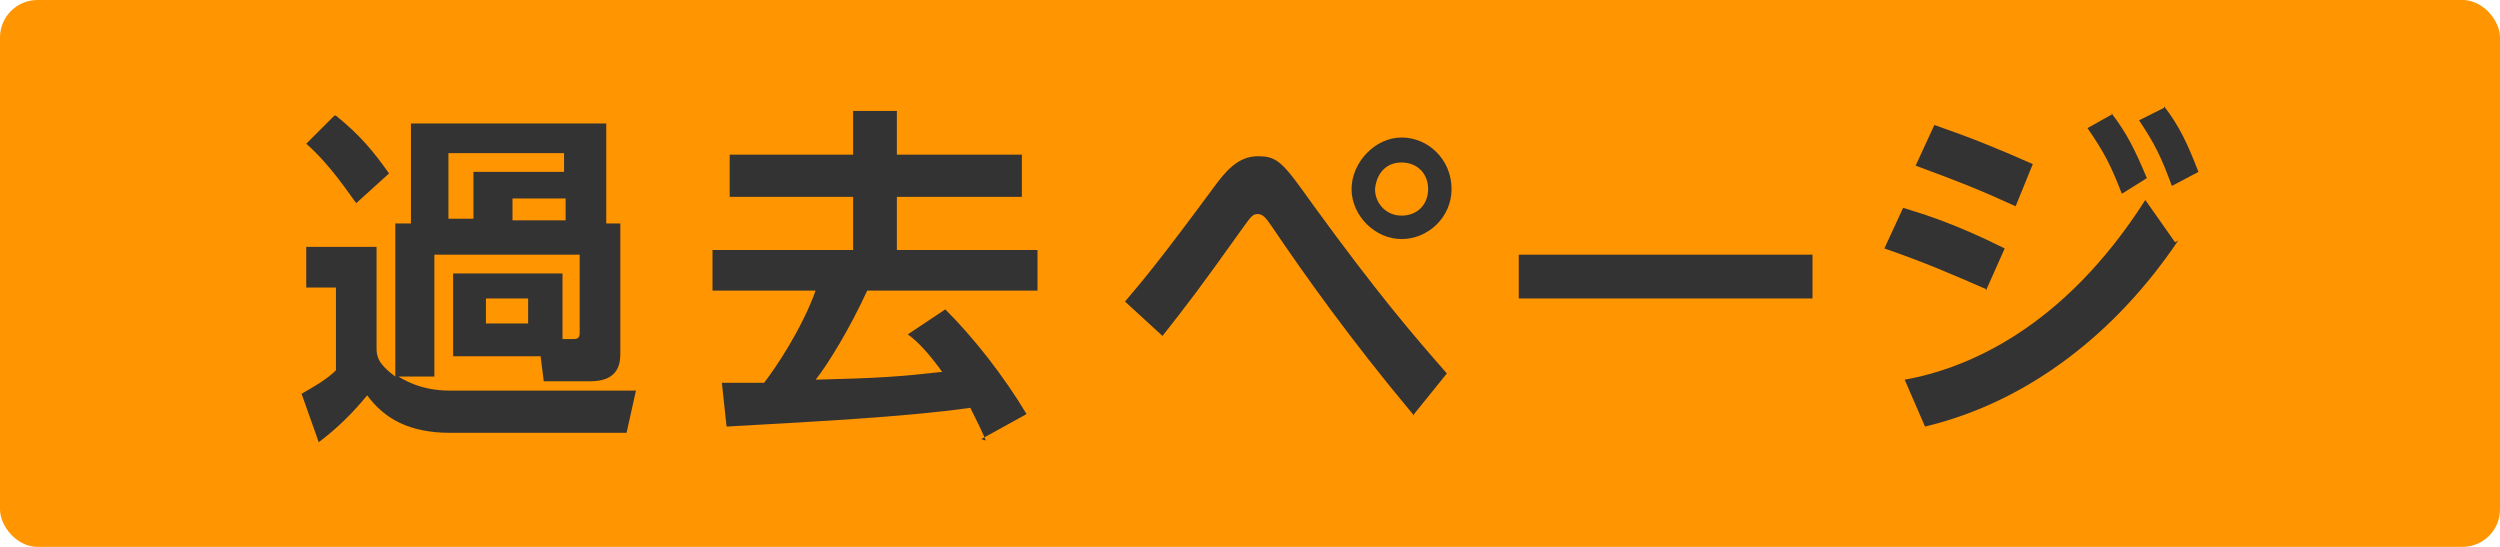
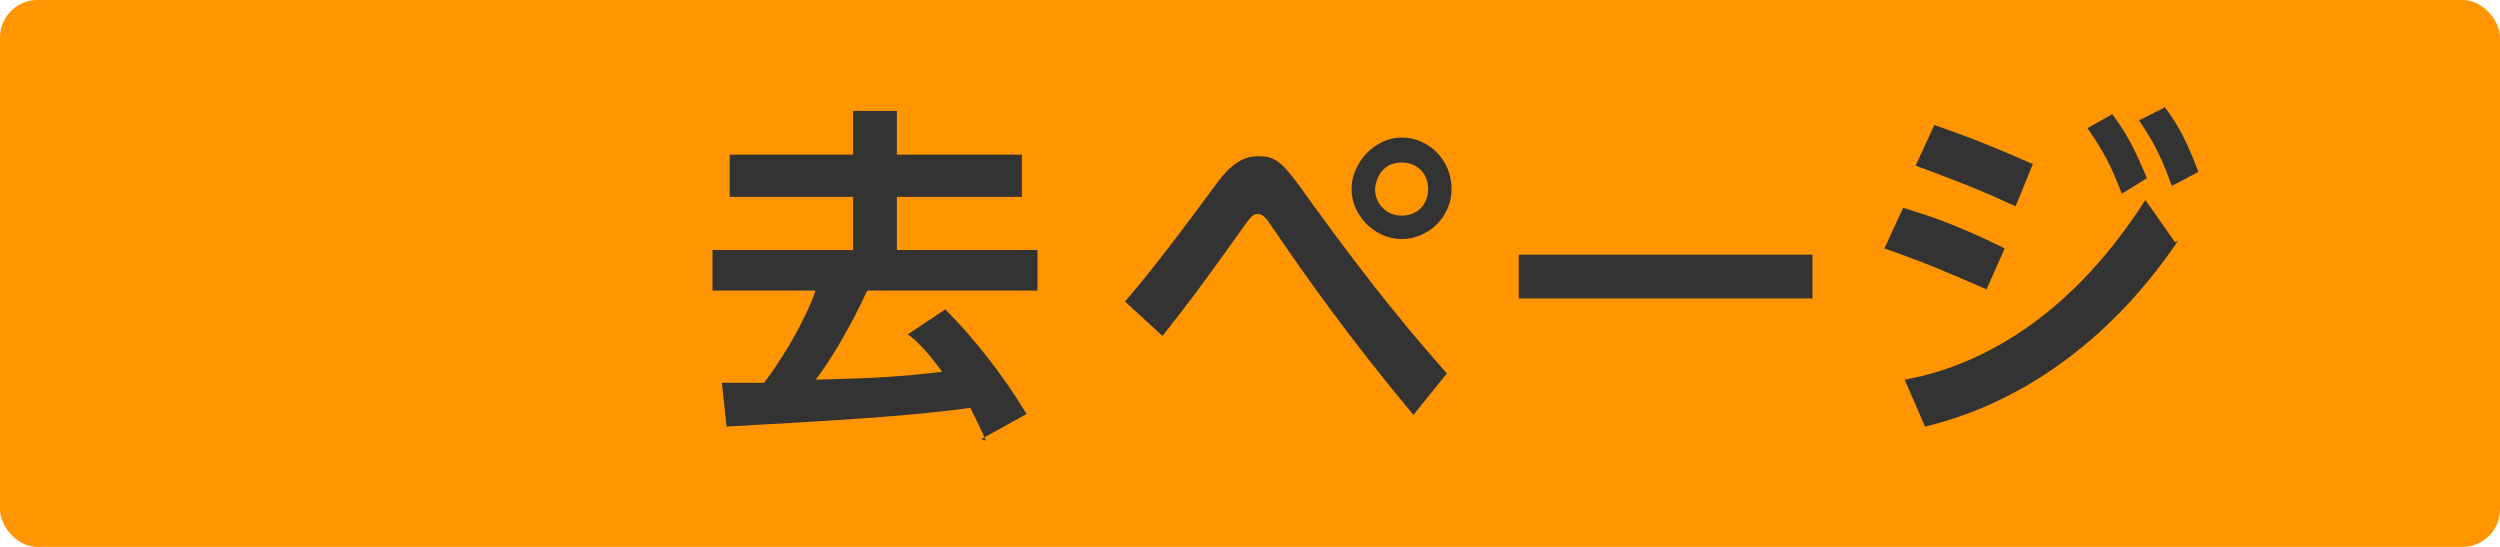
<svg xmlns="http://www.w3.org/2000/svg" version="1.1" viewBox="0 0 160 35">
  <defs>
    <style>
      .cls-1 {
        fill: #ff9500;
      }

      .cls-2 {
        fill: #333;
      }
    </style>
  </defs>
  <g>
    <g id="_レイヤー_1" data-name="レイヤー_1">
      <rect class="cls-1" width="160" height="35" rx="2.4" ry="2.4" />
      <g>
-         <path class="cls-2" d="M36,21.7h.6c.3,0,.5,0,.5-.4v-5h-9.3v7.8h-2.3c.2.1,1.3.9,3.3.9h11.9l-.6,2.7h-11.3c-2.6,0-4.2-.9-5.3-2.4-.9,1.1-1.9,2.1-3.1,3l-1.1-3.1c.7-.4,1.6-.9,2.2-1.5v-5.3h-1.9v-2.6h4.5v6.5c0,.5.1,1,1.2,1.8v-9.8h1v-6.4h12.5v6.4h.9v8.3c0,.5,0,1.8-1.9,1.8h-3l-.2-1.6h-5.6v-5.3h7v4.4h0ZM21.5,7.4c1.6,1.3,2.4,2.3,3.4,3.7l-2.1,1.9c-.4-.5-1.6-2.4-3.2-3.8l1.8-1.8h0ZM28.7,9.8v4.2h1.6v-3h5.8v-1.2s-7.4,0-7.4,0ZM31.1,19.1v1.6h2.7v-1.6h-2.7ZM32.8,12.7v1.4h3.4v-1.4h-3.4Z" />
        <path class="cls-2" d="M63.1,28.2c-.3-.7-.6-1.3-1-2.1-4.2.6-10.4.9-15.6,1.2l-.3-2.8c.5,0,.7,0,2.7,0,.7-.9,2.4-3.4,3.3-5.9h-6.6v-2.6h9v-3.4h-7.9v-2.7h7.9v-2.8h2.8v2.8h8v2.7h-8v3.4h9v2.6h-10.9c-1.1,2.4-2.5,4.7-3.3,5.7,4.1-.1,5.4-.2,8.1-.5-.8-1.1-1.5-1.9-2.2-2.4l2.4-1.6c1.8,1.8,3.7,4.2,5.2,6.7l-2.9,1.6h0Z" />
        <path class="cls-2" d="M90.5,26.6c-4.1-4.9-7-9-9.1-12.1-.4-.6-.6-.8-.9-.8s-.4.1-.9.8c-3,4.2-3.4,4.7-5.2,7l-2.4-2.2c1.2-1.4,2.5-3,5.6-7.2.8-1.1,1.6-2.1,2.9-2.1s1.6.4,3.6,3.2c4,5.5,6.3,8.2,8.5,10.7,0,0-2.1,2.6-2.1,2.6ZM92.9,12.1c0,1.8-1.5,3.2-3.2,3.2s-3.2-1.5-3.2-3.2,1.5-3.3,3.2-3.3,3.2,1.4,3.2,3.3ZM88,12.1c0,.9.7,1.7,1.7,1.7s1.7-.7,1.7-1.7-.7-1.7-1.7-1.7-1.6.7-1.7,1.7Z" />
        <path class="cls-2" d="M116,16.3v2.8h-18.8v-2.8s18.8,0,18.8,0Z" />
        <path class="cls-2" d="M127.1,18.5c-2.3-1-3.9-1.7-6.5-2.6l1.2-2.6c1.3.4,3.3,1,6.5,2.6l-1.2,2.7h0ZM139.4,15.4c-3.9,5.8-9.5,10.3-16.2,11.9l-1.3-3c3.9-.7,10.1-3.2,15.4-11.5l1.9,2.7h0ZM129,13.2c-2.4-1.1-3.7-1.6-6.4-2.6l1.2-2.6c2.3.8,3.8,1.4,6.3,2.5,0,0-1.1,2.7-1.1,2.7ZM135.1,7.2c1,1.3,1.5,2.3,2.3,4.2l-1.6,1c-.7-1.8-1.1-2.6-2.2-4.2l1.6-.9h0ZM138.5,6.8c1,1.3,1.5,2.4,2.2,4.2l-1.7.9c-.7-1.9-1.1-2.7-2.1-4.2l1.6-.8h0Z" />
      </g>
    </g>
  </g>
</svg>